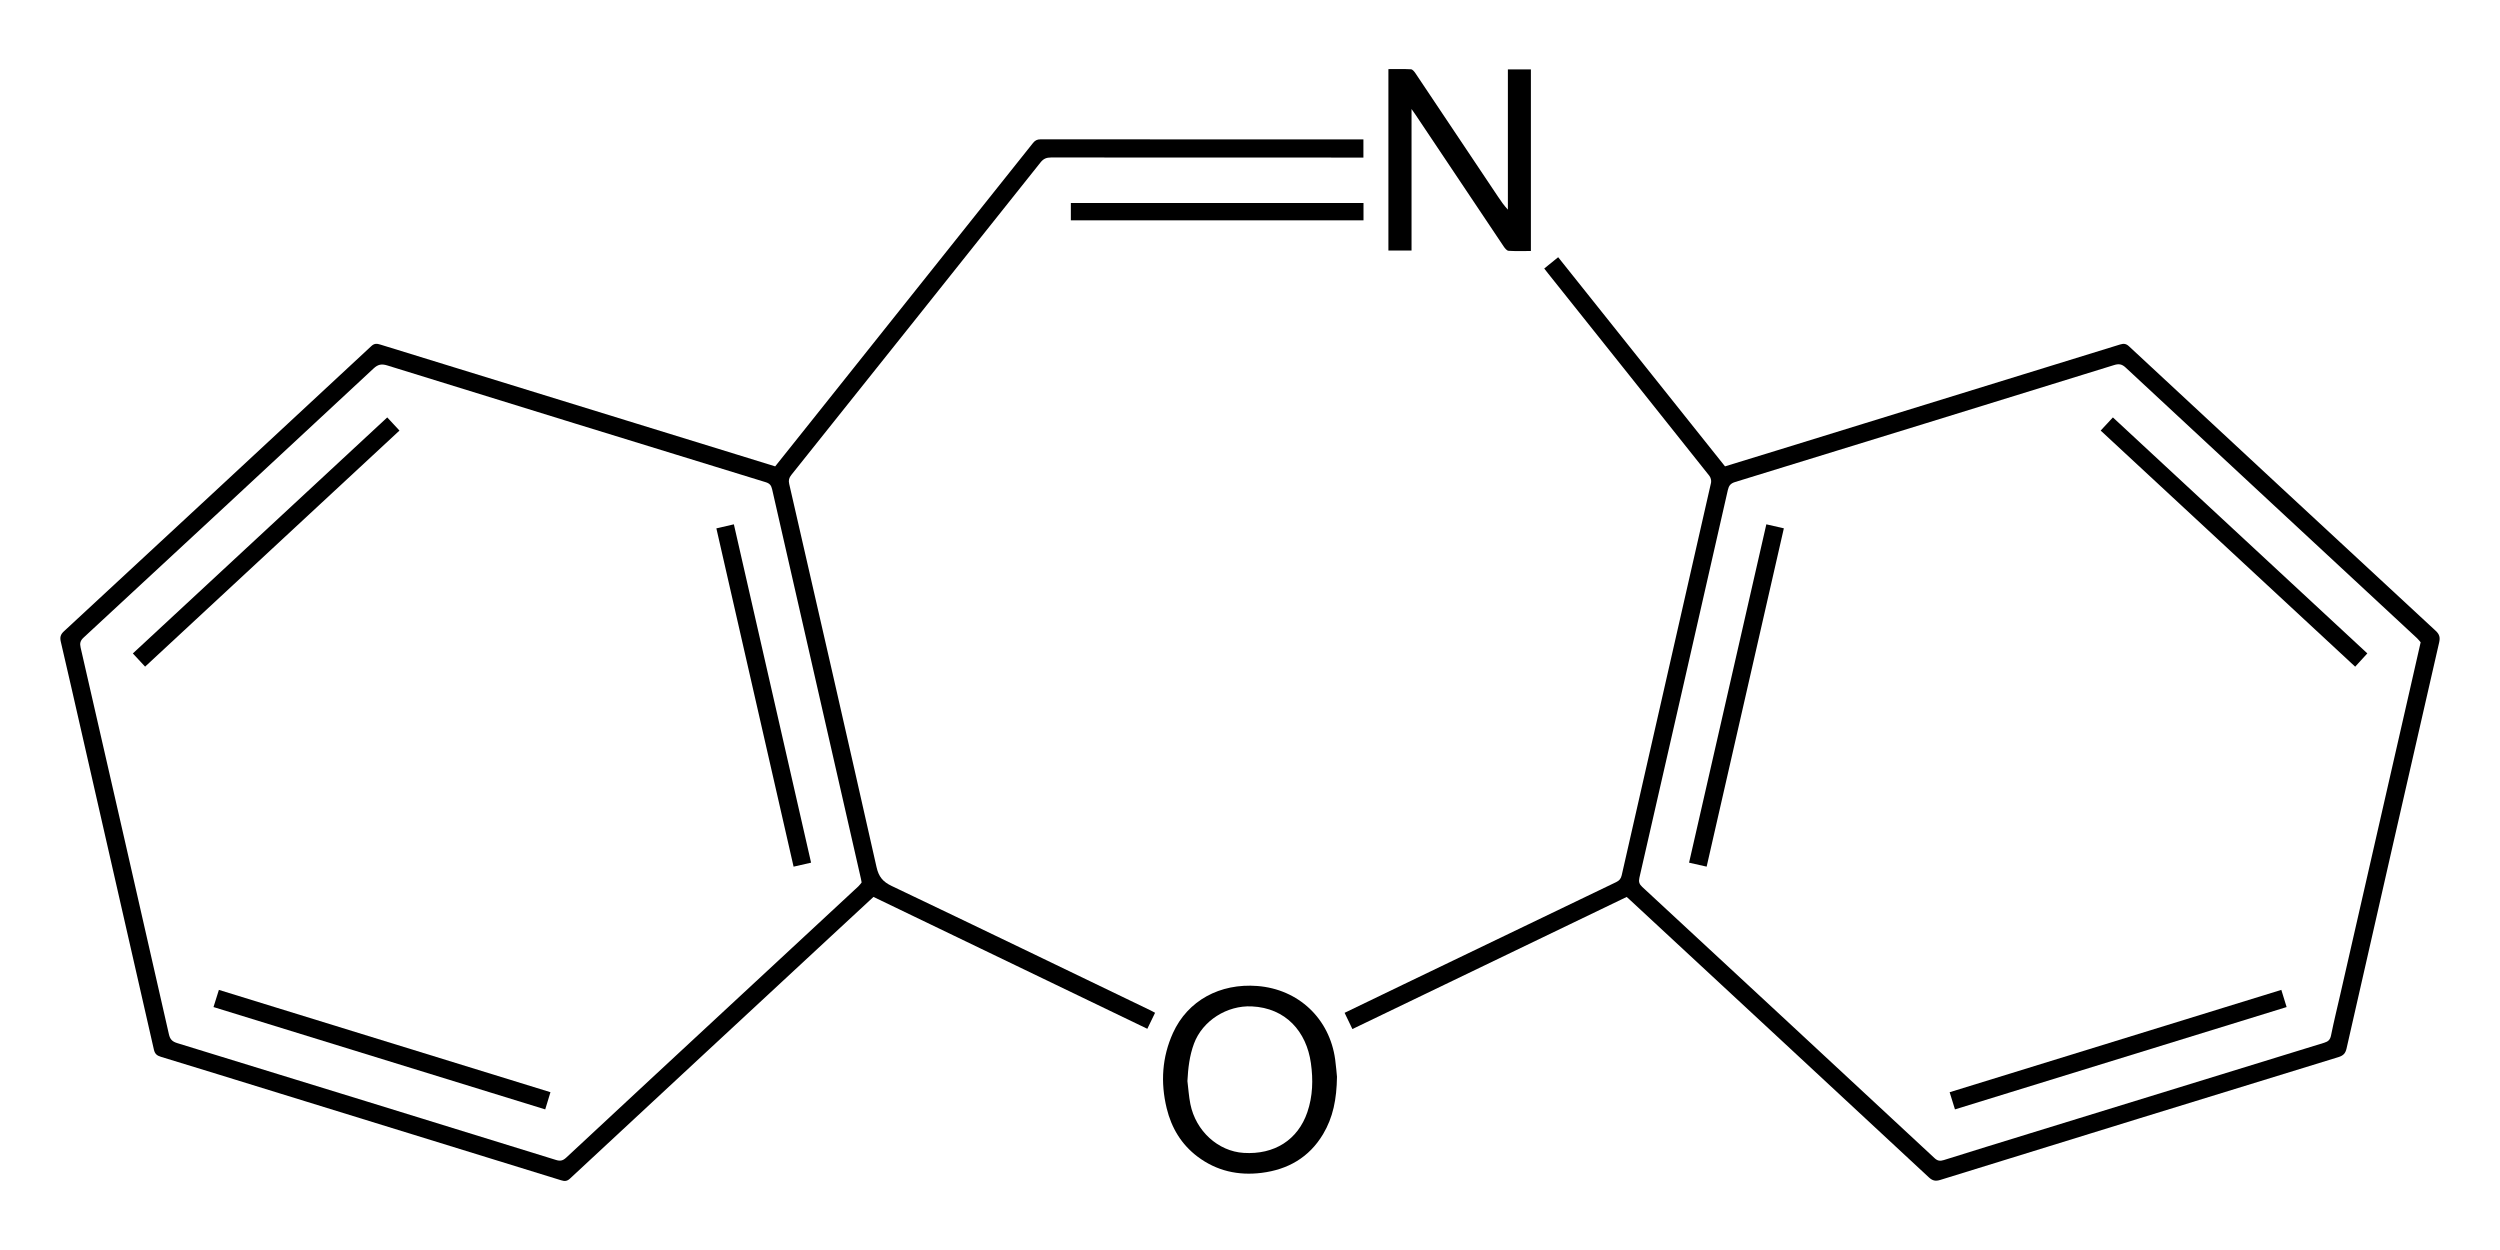
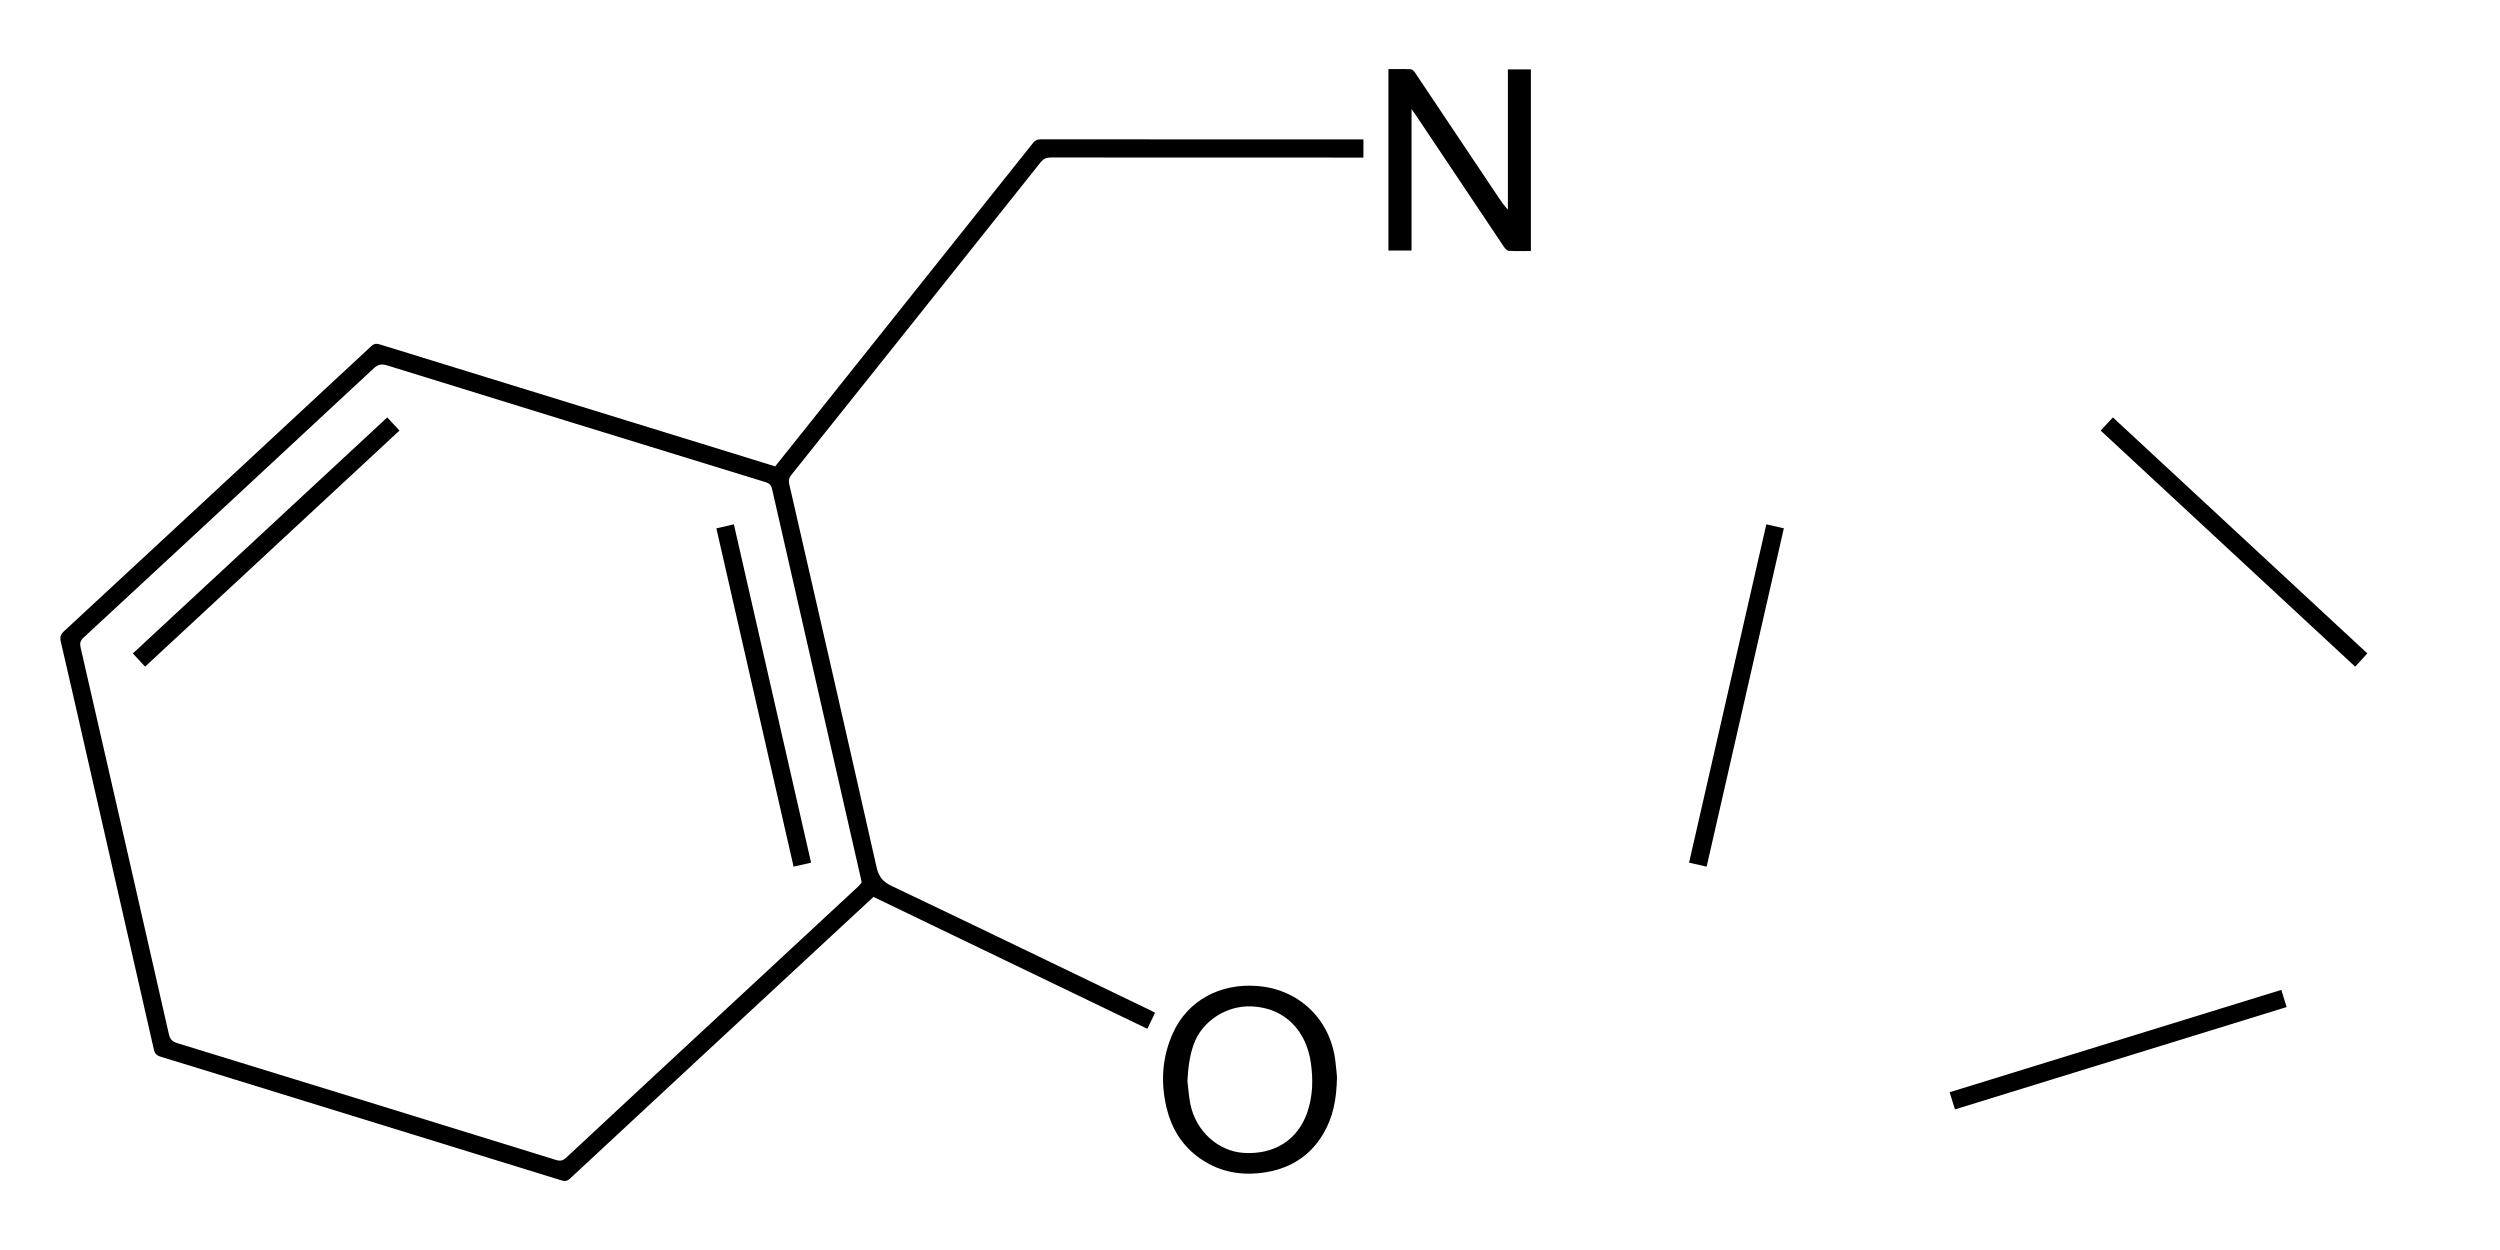
<svg xmlns="http://www.w3.org/2000/svg" xml:space="preserve" enable-background="new 0 0 1 1" viewBox="0 0 1000 500" height="500" width="1000" y="0px" x="0px" id="圖層_1" version="1.1">
  <defs id="defs37" />
  <g transform="matrix(0.54,0,0,0.54,499.585,239.285)" id="g3">
    <g transform="matrix(1.045,0,0,1.045,0.023,18.076)" id="g4167">
      <path d="m -66.574,276.568 c -1.21,-0.646 -2.17,-1.201 -3.168,-1.682 -61.16,-29.461 -122.275,-59.012 -183.557,-88.217 -6.223,-2.965 -9.179,-6.527 -10.717,-13.363 -20.393,-90.582 -41.146,-181.084 -61.896,-271.586 -0.6,-2.609 -0.141,-4.348 1.501,-6.402 58.946,-73.797 117.849,-147.631 176.653,-221.541 2.127,-2.674 4.271,-3.48 7.524,-3.477 72.233,0.082 144.468,0.063 216.702,0.063 l 4.639,0 0,-12.871 -2.866,0 c -75.358,0 -150.717,0.012 -226.075,-0.055 -2.406,-0.002 -3.863,0.826 -5.313,2.648 -52.301,65.674 -104.648,131.311 -156.992,196.951 -8.558,10.73 -17.125,21.453 -25.72,32.221 -8.894,-2.75 -17.583,-5.441 -26.276,-8.123 -84.529,-26.061 -169.063,-52.111 -253.582,-78.209 -2.422,-0.748 -4.228,-0.957 -6.398,1.063 -72.573,67.469 -145.208,134.869 -217.92,202.188 -2.48,2.297 -2.93,4.285 -2.191,7.432 5.018,21.381 9.845,42.811 14.731,64.223 17.106,74.949 34.231,149.895 51.247,224.865 0.686,3.021 2.157,4.227 4.964,5.08 27.926,8.508 55.812,17.154 83.707,25.764 66.642,20.57 133.283,41.137 199.915,61.736 2.387,0.738 4.161,0.861 6.313,-1.141 61.942,-57.615 123.972,-115.135 185.99,-172.668 9.705,-9.004 19.42,-17.994 29.176,-27.031 64.739,31.178 129.332,62.283 194.117,93.484 1.964,-4.065 3.691,-7.629 5.492,-11.352 z M 73.3,288.102 c 65.112,-31.363 129.747,-62.494 194.43,-93.648 0.725,0.654 1.377,1.23 2.015,1.822 70.729,65.609 141.471,131.201 212.115,196.9 2.648,2.461 4.75,2.922 8.166,1.865 94.045,-29.127 188.119,-58.158 282.232,-87.061 3.5,-1.074 4.969,-2.723 5.748,-6.156 21.785,-95.906 43.645,-191.797 65.604,-287.662 0.811,-3.545 0.375,-5.762 -2.438,-8.363 -72.547,-67.137 -144.998,-134.381 -217.402,-201.674 -2.084,-1.938 -3.824,-2.041 -6.35,-1.262 -80.82,24.996 -161.66,49.924 -242.5,74.855 -12.488,3.854 -24.984,7.676 -37.502,11.521 -39.489,-49.5 -78.811,-98.793 -118.267,-148.25 -3.481,2.822 -6.637,5.381 -9.87,8.004 1.032,1.33 1.781,2.32 2.557,3.293 38.179,47.857 76.373,95.705 114.471,143.631 0.973,1.225 1.547,3.441 1.205,4.945 -21.045,92.748 -42.21,185.469 -63.311,278.203 -0.546,2.402 -1.643,3.783 -3.906,4.869 -50.525,24.234 -101.01,48.555 -151.498,72.863 -13.593,6.543 -27.174,13.111 -41.029,19.797 1.872,3.896 3.641,7.578 5.53,11.508 z m 126.522,-551.516 0,-128.713 -16.309,0 0,99.396 c -2.836,-3.029 -4.938,-6.121 -7.015,-9.229 -19.504,-29.172 -38.994,-58.355 -58.542,-87.5 -0.769,-1.145 -2.025,-2.705 -3.126,-2.764 -5.316,-0.289 -10.658,-0.131 -16.011,-0.131 l 0,128.602 16.4,0 0,-100.309 c 1.35,1.932 2.139,3.018 2.885,4.135 20.826,31.141 41.637,62.295 62.509,93.404 0.829,1.236 2.189,2.893 3.389,2.967 5.203,0.329 10.438,0.142 15.82,0.142 z M 62.374,321.92 c -0.256,-2.502 -0.615,-7.359 -1.268,-12.176 -3.932,-29.057 -25.988,-49.875 -55.168,-52.162 -26.485,-2.074 -49.38,10.352 -59.785,33.232 -7.798,17.148 -8.938,35.191 -4.487,53.461 3.379,13.871 10.369,25.604 21.935,34.303 13.476,10.135 28.827,13.514 45.261,11.469 18.679,-2.322 33.752,-10.871 43.659,-27.449 7.063,-11.819 9.625,-24.764 9.853,-40.678 z m -188.651,-607.094 207.445,0 0,-12.246 -207.445,0 z" id="path5" style="fill:none" />
      <path d="m -66.574,276.568 c -1.801,3.723 -3.525,7.287 -5.493,11.352 -64.786,-31.201 -129.377,-62.307 -194.117,-93.484 -9.756,9.037 -19.472,18.027 -29.176,27.031 -62.019,57.533 -124.047,115.053 -185.991,172.668 -2.151,2.002 -3.927,1.879 -6.313,1.141 -66.631,-20.6 -133.273,-41.166 -199.914,-61.736 -27.896,-8.609 -55.78,-17.256 -83.707,-25.764 -2.808,-0.854 -4.278,-2.059 -4.965,-5.08 -17.016,-74.971 -34.141,-149.916 -51.246,-224.865 -4.888,-21.412 -9.715,-42.842 -14.731,-64.223 -0.737,-3.146 -0.289,-5.135 2.19,-7.432 72.711,-67.316 145.348,-134.719 217.92,-202.188 2.172,-2.02 3.978,-1.811 6.399,-1.063 84.519,26.098 169.052,52.148 253.582,78.209 8.692,2.682 17.382,5.373 26.276,8.123 8.595,-10.768 17.162,-21.488 25.719,-32.221 52.343,-65.643 104.689,-131.277 156.992,-196.951 1.451,-1.822 2.907,-2.65 5.313,-2.648 75.358,0.064 150.718,0.055 226.075,0.055 0.863,0 1.728,0 2.866,0 0,4.217 0,8.264 0,12.871 -1.51,0 -3.074,0 -4.639,0 -72.233,0 -144.468,0.02 -216.702,-0.063 -3.254,-0.004 -5.397,0.801 -7.524,3.477 -58.806,73.91 -117.707,147.744 -176.653,221.541 -1.642,2.055 -2.101,3.793 -1.501,6.402 20.751,90.502 41.505,181.004 61.896,271.586 1.539,6.836 4.494,10.398 10.717,13.363 61.28,29.205 122.396,58.756 183.557,88.217 0.999,0.481 1.959,1.038 3.17,1.682 z m -208.002,-92.379 c -0.251,-1.32 -0.368,-2.061 -0.535,-2.789 -20.99,-91.977 -41.995,-183.951 -62.922,-275.939 -0.623,-2.736 -1.716,-4.123 -4.527,-4.986 -89.433,-27.484 -178.842,-55.043 -268.205,-82.756 -4.094,-1.27 -6.617,-0.801 -9.787,2.15 -68.41,63.672 -136.922,127.234 -205.508,190.721 -2.388,2.209 -2.819,4.09 -2.14,7.061 20.937,91.346 41.83,182.703 62.576,274.092 0.84,3.701 2.403,5.242 5.948,6.332 89.557,27.516 179.076,55.15 268.573,82.855 3.013,0.932 4.868,0.414 7.176,-1.738 39.849,-37.143 79.797,-74.18 119.728,-111.234 29.125,-27.023 58.26,-54.039 87.371,-81.078 0.937,-0.872 1.659,-1.974 2.252,-2.691 z" id="path7" />
-       <path d="m 73.3,288.102 c -1.889,-3.93 -3.658,-7.611 -5.53,-11.506 13.855,-6.686 27.437,-13.252 41.029,-19.797 50.488,-24.309 100.973,-48.629 151.498,-72.863 2.264,-1.084 3.36,-2.467 3.906,-4.867 21.101,-92.736 42.266,-185.455 63.311,-278.203 0.342,-1.506 -0.232,-3.723 -1.205,-4.945 -38.098,-47.926 -76.292,-95.773 -114.471,-143.633 -0.775,-0.973 -1.524,-1.963 -2.557,-3.293 3.233,-2.623 6.389,-5.182 9.87,-8.004 39.456,49.459 78.777,98.75 118.267,148.25 12.518,-3.844 25.014,-7.668 37.502,-11.52 80.84,-24.934 161.68,-49.861 242.5,-74.855 2.525,-0.781 4.266,-0.678 6.35,1.262 72.404,67.292 144.853,134.534 217.402,201.673 2.813,2.6 3.248,4.818 2.438,8.361 -21.959,95.867 -43.818,191.758 -65.604,287.664 -0.779,3.432 -2.248,5.082 -5.748,6.156 -94.113,28.902 -188.189,57.934 -282.232,87.061 -3.416,1.057 -5.518,0.596 -8.166,-1.865 -70.645,-65.699 -141.387,-131.291 -212.115,-196.902 -0.638,-0.592 -1.29,-1.166 -2.015,-1.822 -64.683,31.153 -129.318,62.284 -194.43,93.648 z M 830.523,13.957 c -0.6,-0.689 -1.482,-1.914 -2.566,-2.918 -68.859,-63.934 -137.752,-127.83 -206.543,-191.836 -2.691,-2.506 -4.859,-2.797 -8.215,-1.758 -89.498,27.727 -179.021,55.365 -268.582,82.881 -3.256,1.002 -4.477,2.563 -5.191,5.699 -20.82,91.639 -41.721,183.254 -62.694,274.855 -0.643,2.807 -0.098,4.518 2.011,6.469 69.123,64.018 138.195,128.086 207.195,192.236 2.184,2.029 3.928,2.221 6.578,1.389 19.992,-6.285 40.027,-12.441 60.055,-18.617 69.863,-21.541 139.725,-43.09 209.613,-64.553 2.84,-0.873 4.197,-2.152 4.811,-5.184 1.98,-9.781 4.369,-19.48 6.592,-29.211 16.395,-71.781 32.785,-143.563 49.174,-215.346 2.528,-11.069 5.04,-22.143 7.762,-34.106 z" id="path9" />
      <path d="m 199.822,-263.414 c -5.382,0 -10.617,0.189 -15.819,-0.139 -1.199,-0.076 -2.56,-1.73 -3.389,-2.967 -20.872,-31.111 -41.683,-62.266 -62.509,-93.406 -0.746,-1.115 -1.535,-2.203 -2.885,-4.135 0,33.951 0,66.953 0,100.311 -5.664,0 -10.934,0 -16.4,0 0,-42.721 0,-85.412 0,-128.602 5.353,0 10.694,-0.16 16.011,0.131 1.101,0.059 2.357,1.617 3.126,2.764 19.548,29.145 39.038,58.328 58.542,87.5 2.077,3.105 4.179,6.197 7.015,9.229 0,-33.053 0,-66.104 0,-99.396 5.805,0 10.979,0 16.309,0 -0.001,42.894 -0.001,85.593 -0.001,128.71 z" id="path11" />
      <path d="m 62.374,321.92 c -0.228,15.914 -2.79,28.859 -9.854,40.678 -9.907,16.578 -24.98,25.127 -43.659,27.449 -16.434,2.045 -31.785,-1.334 -45.262,-11.469 -11.565,-8.699 -18.554,-20.432 -21.934,-34.303 -4.452,-18.27 -3.311,-36.313 4.486,-53.461 10.405,-22.881 33.299,-35.307 59.785,-33.232 29.18,2.287 51.236,23.105 55.168,52.162 0.655,4.817 1.014,9.674 1.27,12.176 z m -106.015,3.057 c 0.676,5.434 1.013,10.934 2.086,16.289 3.836,19.117 19.646,33.469 37.783,34.621 21.745,1.381 38.418,-9.189 45.138,-28.861 3.871,-11.334 4.175,-23.016 2.52,-34.781 -3.149,-22.383 -17.808,-39.086 -41.937,-40.209 -17.471,-0.814 -34.877,10.064 -40.939,26.406 -3.171,8.544 -4.183,17.429 -4.651,26.535 z" id="path13" />
-       <path d="m -126.277,-285.174 c 0,-4.148 0,-8.09 0,-12.246 69.203,0 138.218,0 207.445,0 0,4.059 0,8.006 0,12.246 -68.992,0 -138.001,0 -207.445,0 z" id="path15" />
      <path d="m -610.846,-145.453 c 2.97,3.195 5.668,6.1 8.668,9.322 -60.092,55.77 -120.025,111.391 -180.31,167.336 -2.855,-3.078 -5.611,-6.049 -8.682,-9.357 60.107,-55.766 120.05,-111.377 180.324,-167.301 z" id="path23" />
-       <path d="m -734,272.508 c 1.346,-4.287 2.499,-7.961 3.82,-12.172 78.349,24.178 156.545,48.309 235.035,72.529 -1.242,4.066 -2.394,7.842 -3.72,12.189 C -577.26,320.865 -655.458,296.74 -734,272.508 Z" id="path25" />
      <path d="m -310.409,170.158 c -4.374,1 -8.119,1.855 -12.403,2.836 -18.246,-79.945 -36.443,-159.668 -54.732,-239.797 4.148,-0.961 8.089,-1.875 12.402,-2.875 18.255,79.992 36.453,159.735 54.733,239.836 z" id="path27" />
      <path d="m 366.719,-69.672 c 4.34,0.99 8.201,1.871 12.414,2.832 -18.25,79.963 -36.447,159.699 -54.73,239.816 -4.215,-0.951 -8.055,-1.82 -12.457,-2.813 18.253,-79.929 36.46,-159.655 54.773,-239.835 z" id="path29" />
      <path d="m 603.711,-136.125 c 2.955,-3.182 5.723,-6.16 8.664,-9.328 60.195,55.832 120.154,111.443 180.352,167.279 -2.885,3.154 -5.561,6.08 -8.611,9.414 C 723.984,-24.545 663.971,-80.223 603.711,-136.125 Z" id="path31" />
      <path d="m 731.762,260.334 c 1.273,4.125 2.434,7.902 3.75,12.178 -78.398,24.189 -156.609,48.322 -235.086,72.537 -1.297,-4.186 -2.467,-7.955 -3.773,-12.17 78.437,-24.201 156.652,-48.336 235.109,-72.545 z" id="path33" />
    </g>
  </g>
</svg>